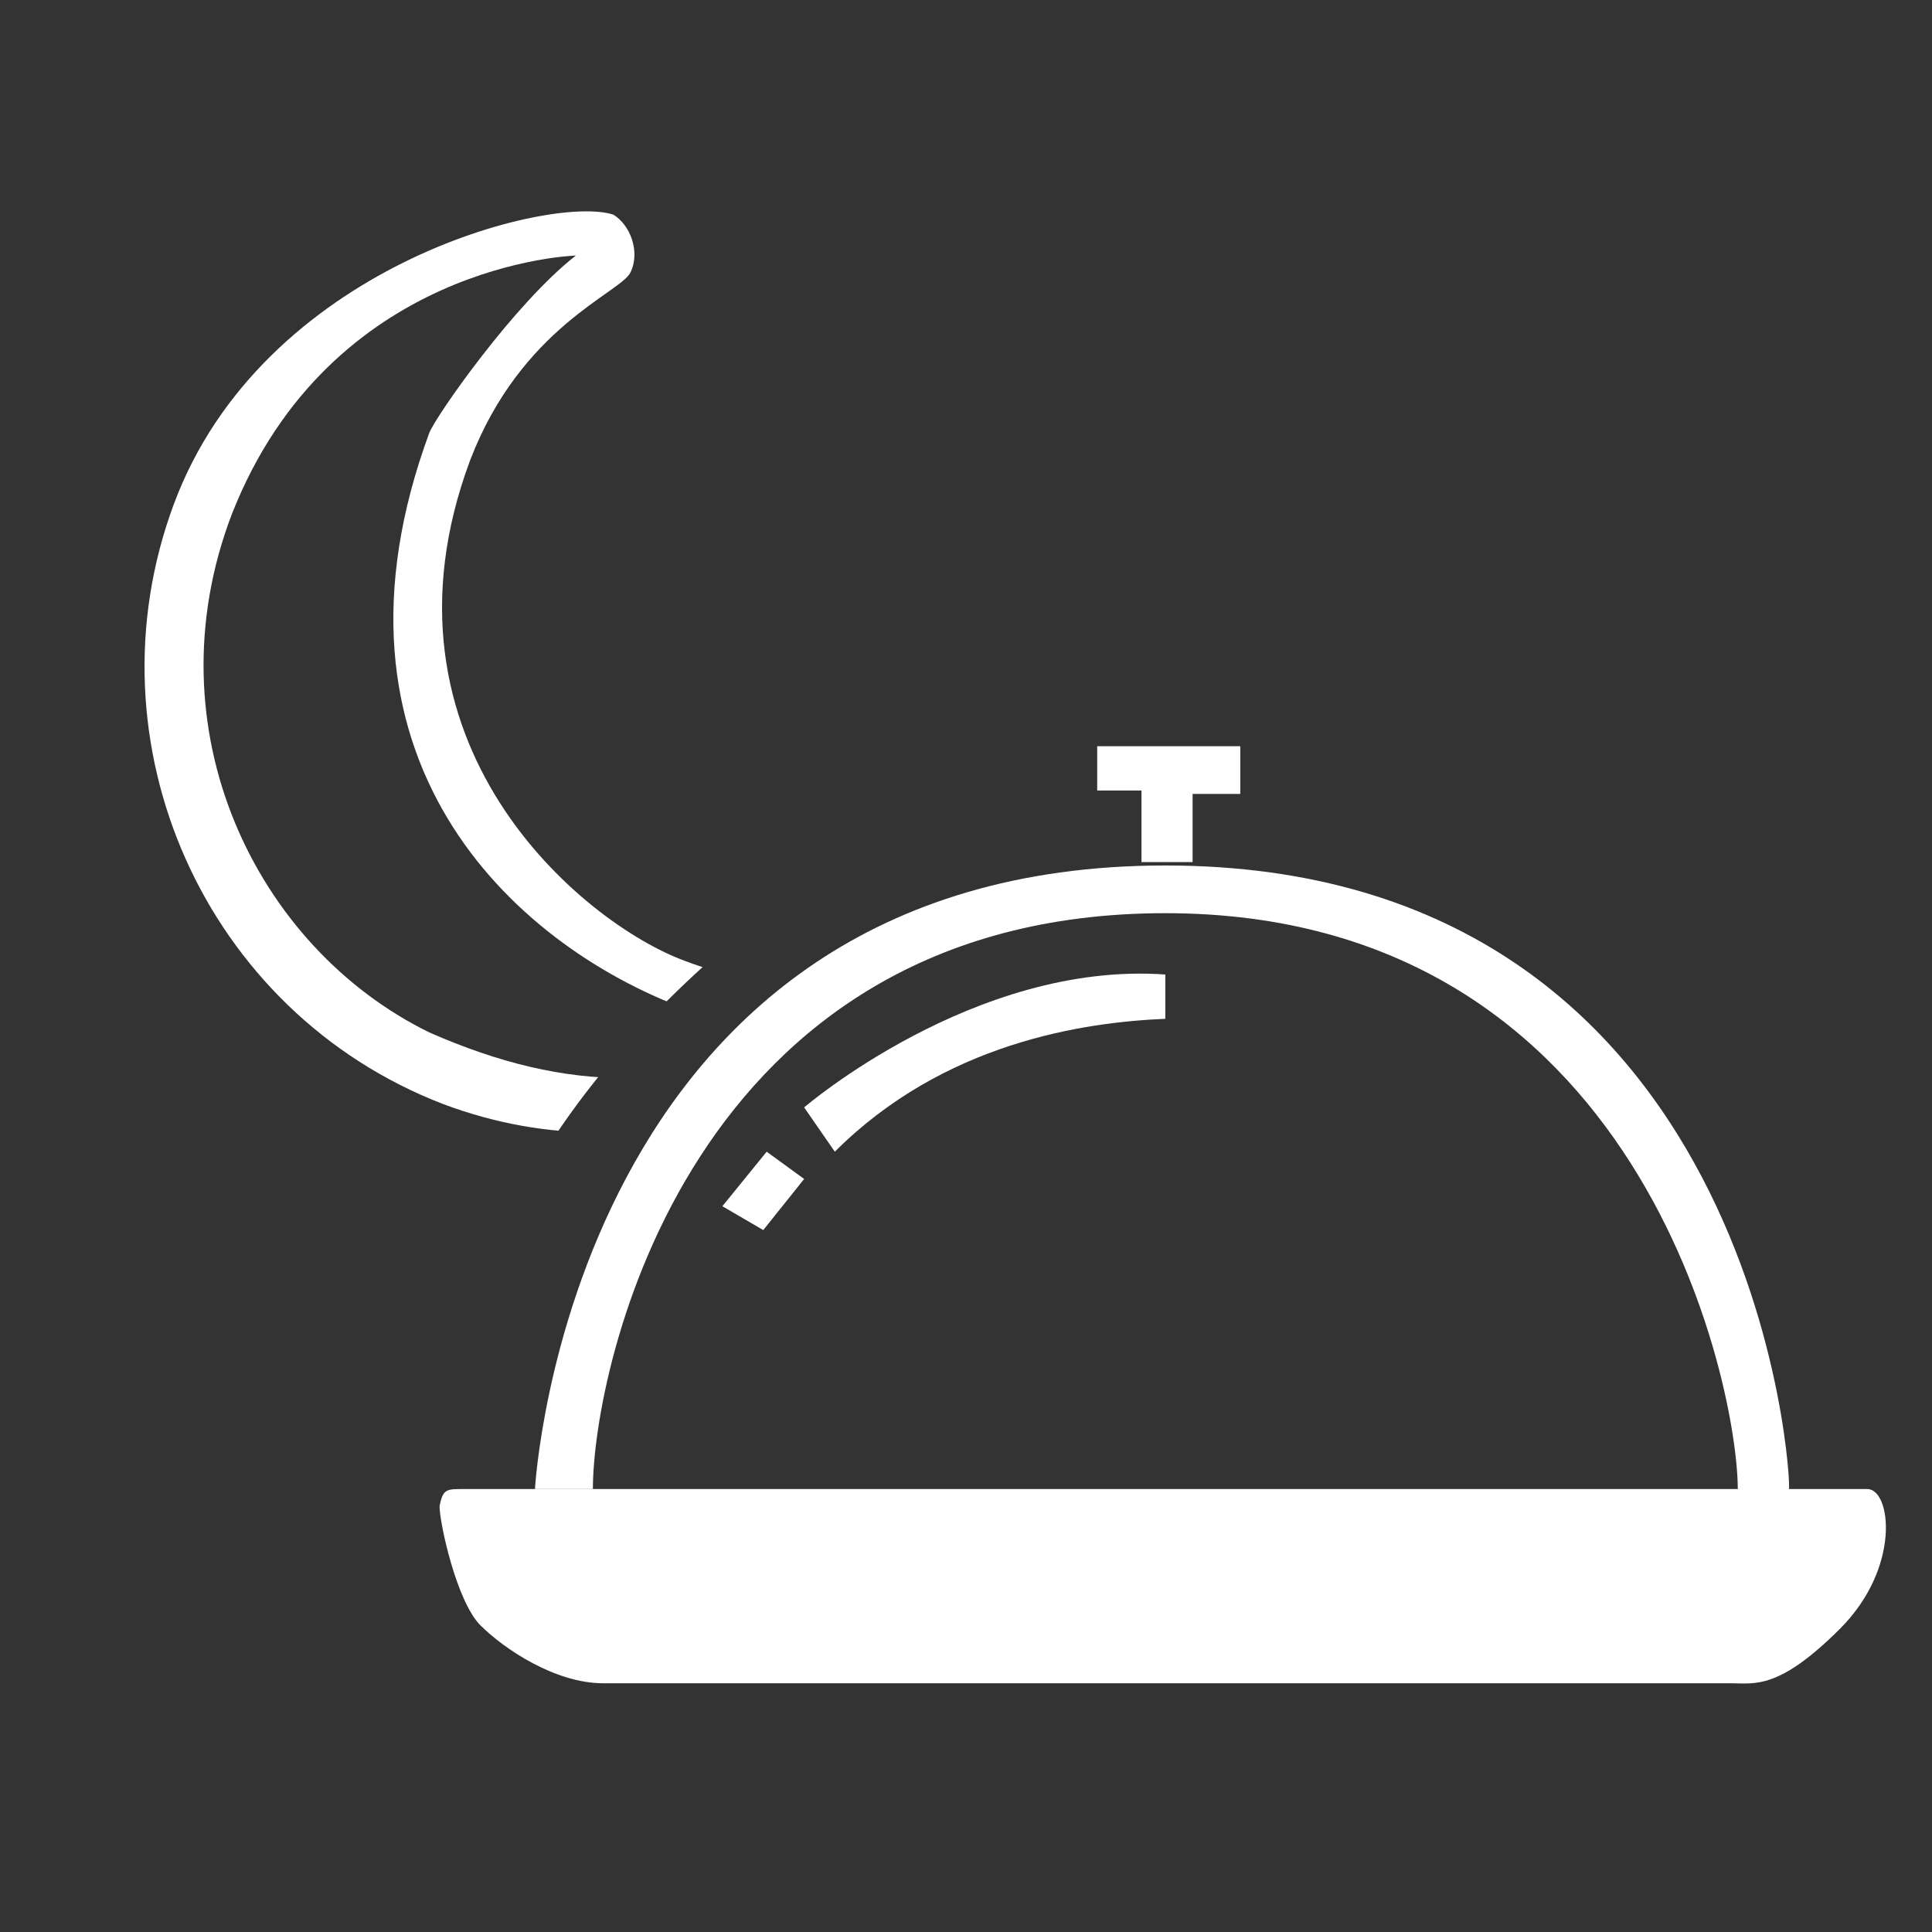
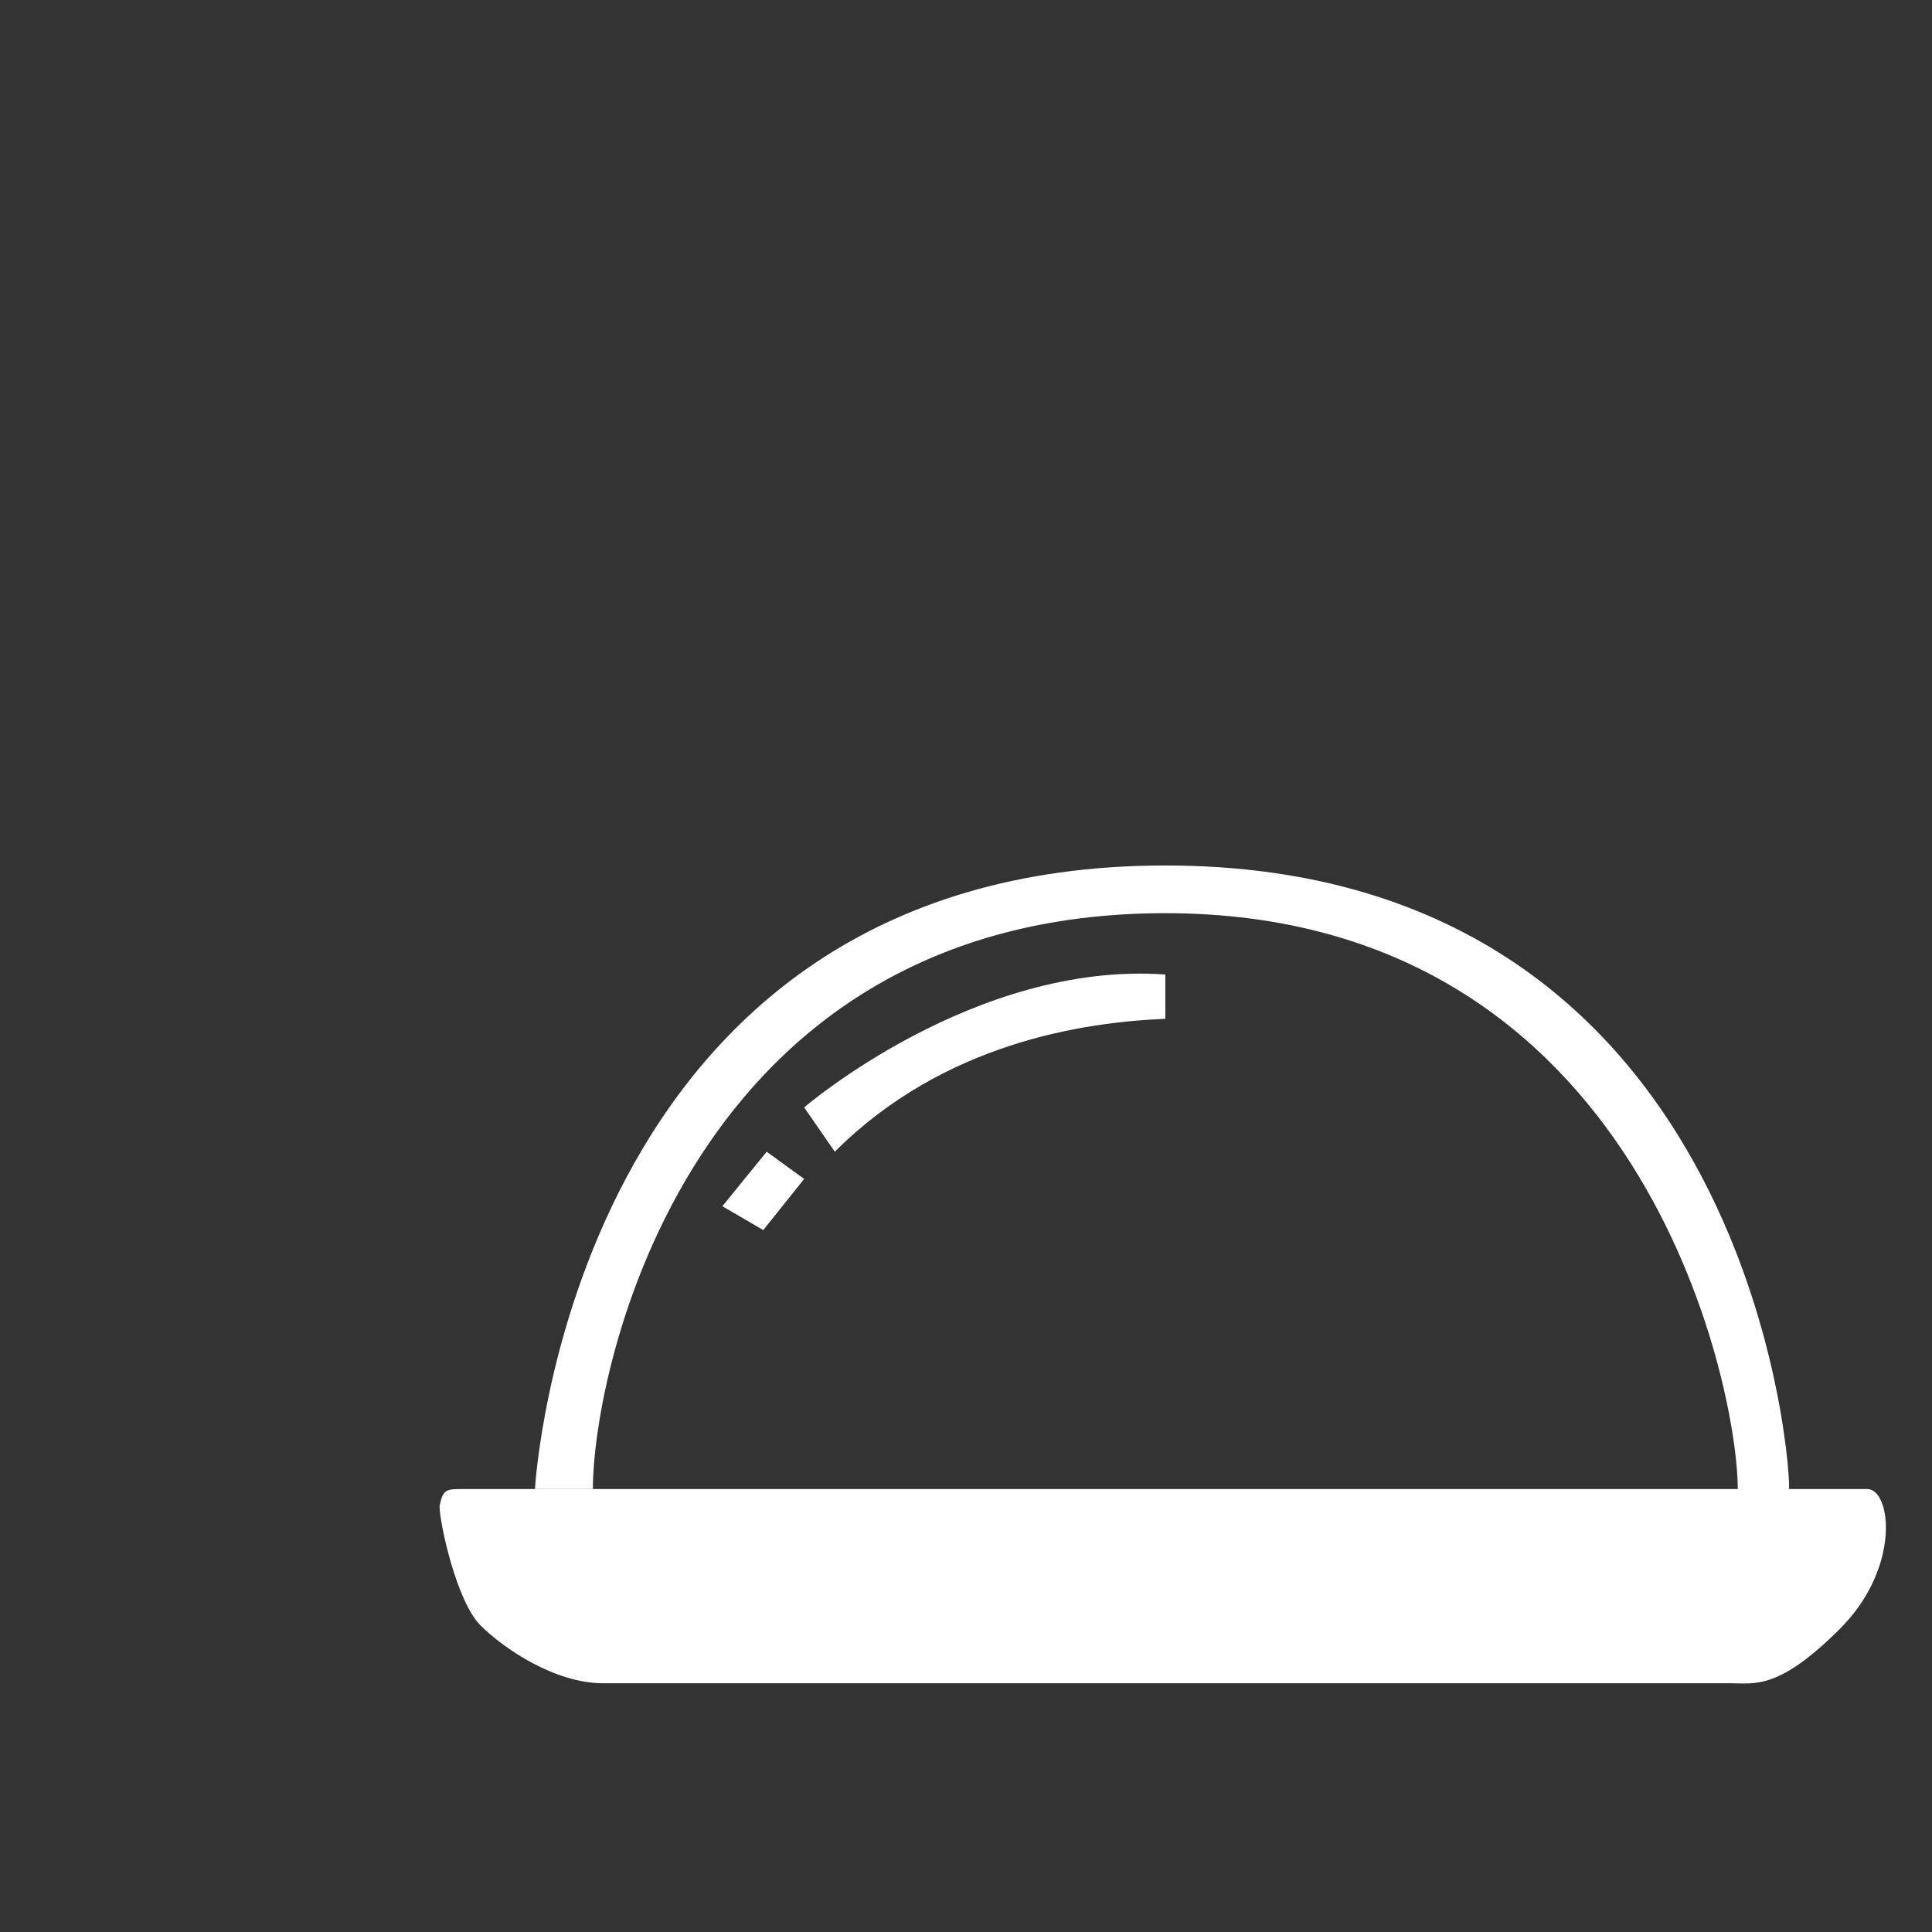
<svg xmlns="http://www.w3.org/2000/svg" xmlns:xlink="http://www.w3.org/1999/xlink" version="1.1" id="Layer_1" x="0px" y="0px" viewBox="0 0 56.7 56.7" style="enable-background:new 0 0 56.7 56.7;" xml:space="preserve">
  <rect x="0" y="0" width="56.7" height="56.7" fill="#333333" stroke="none" />
  <style type="text/css">
	.st0{fill:#FFFFFF;}
	.st1{clip-path:url(#SVGID_2_);fill:#FFFFFF;}
</style>
  <g>
-     <polygon class="st0" points="33.5,25.3 33.5,23.2 32.2,23.2 32.2,21.9 36.4,21.9 36.4,23.3 35,23.3 35,25.3  " />
    <path class="st0" d="M15.7,43.7c0,0,1-18.3,18.5-18.3s18.4,18.3,18.3,18.3c-0.1,0.1-1.5,0-1.5,0c0-3-2.8-16.9-16.8-16.9   S17.4,40.2,17.4,43.7L15.7,43.7z" />
    <path class="st0" d="M13.6,43.7c0.9,0,40.5,0,41.2,0s1,2.3-0.8,4.1c-1.8,1.8-2.5,1.6-3.2,1.6s-31.7,0-33.1,0s-2.9-1-3.6-1.7   c-0.7-0.7-1.2-3-1.2-3.5C13,43.7,13.1,43.7,13.6,43.7z" />
    <polygon class="st0" points="21.2,35.4 22.5,33.8 23.6,34.6 22.4,36.1  " />
    <path class="st0" d="M23.6,32.5c0,0,5-4.3,10.6-3.9v1.3c-2.4,0.1-6.5,0.7-9.7,3.9L23.6,32.5z" />
    <g>
      <defs>
-         <path id="SVGID_1_" d="M26.9,23.8c0,0-8.7,4.7-12.1,12.2s-7.7-2-7.7-2l-8.3-14.4l0.6-10.4l8.3-10c0,0,10.8-0.9,11-0.6     s5.8,9.9,5.8,9.9L26.9,23.8z" />
-       </defs>
+         </defs>
      <clipPath id="SVGID_2_">
        <use xlink:href="#SVGID_1_" style="overflow:visible;" />
      </clipPath>
      <path class="st1" d="M18.5,8c-0.3,0.6-3.2,1.6-4.7,5.5c-3.1,8.3,3.3,13.6,6.3,14.7c2.1,0.8,4.1,0.8,4.6,0.9    c0.7,0.2,0.9,1.5,0.4,1.8c-0.8,0.4-5.7,3.9-12.1,1.5C6,29.7,2.5,21.8,5.1,14.8s11.1-9.1,12.9-8.5C18.5,6.6,18.8,7.4,18.5,8z     M16.9,7.5c0,0-7.2,0.2-10.1,7.6c-2.4,6.3,0.7,12.7,5.8,15.2c4.1,1.8,7.5,1.8,11.4-0.1c0,0-2.1-0.1-3.9-0.6    c-5.1-1.9-11-7.4-7.5-16.9C12.8,12.2,15.1,8.9,16.9,7.5z" />
    </g>
  </g>
</svg>